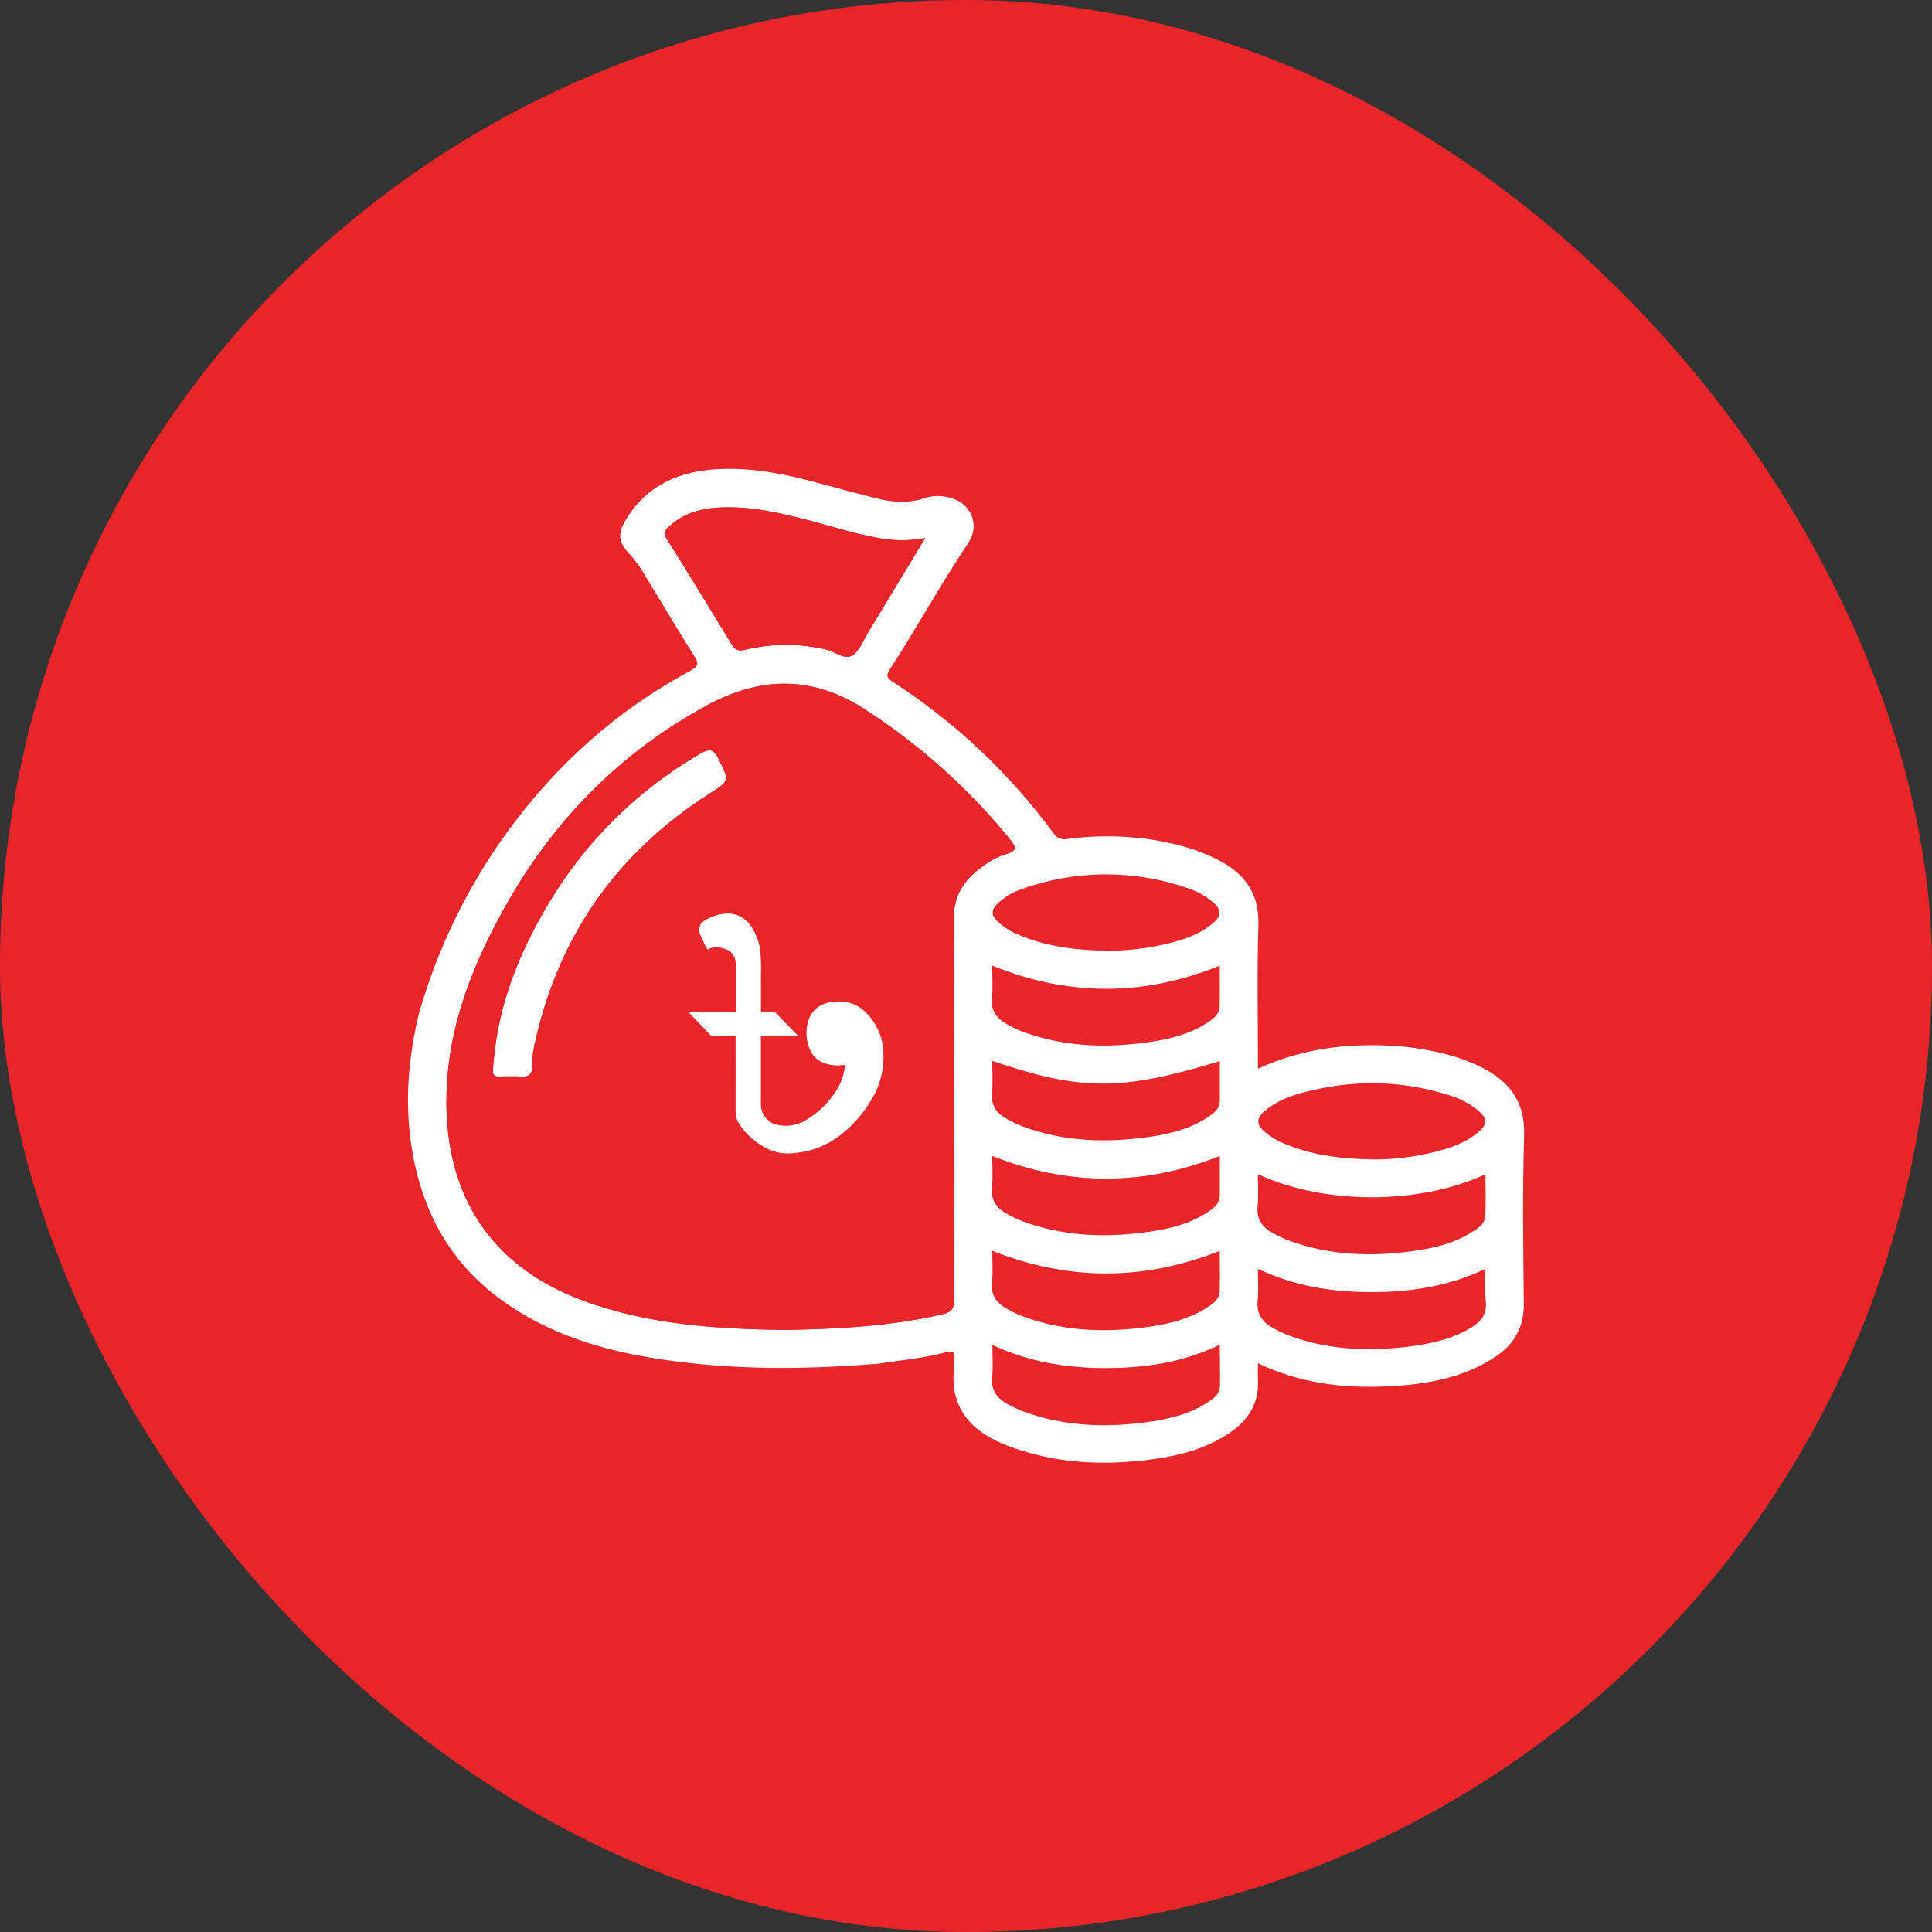
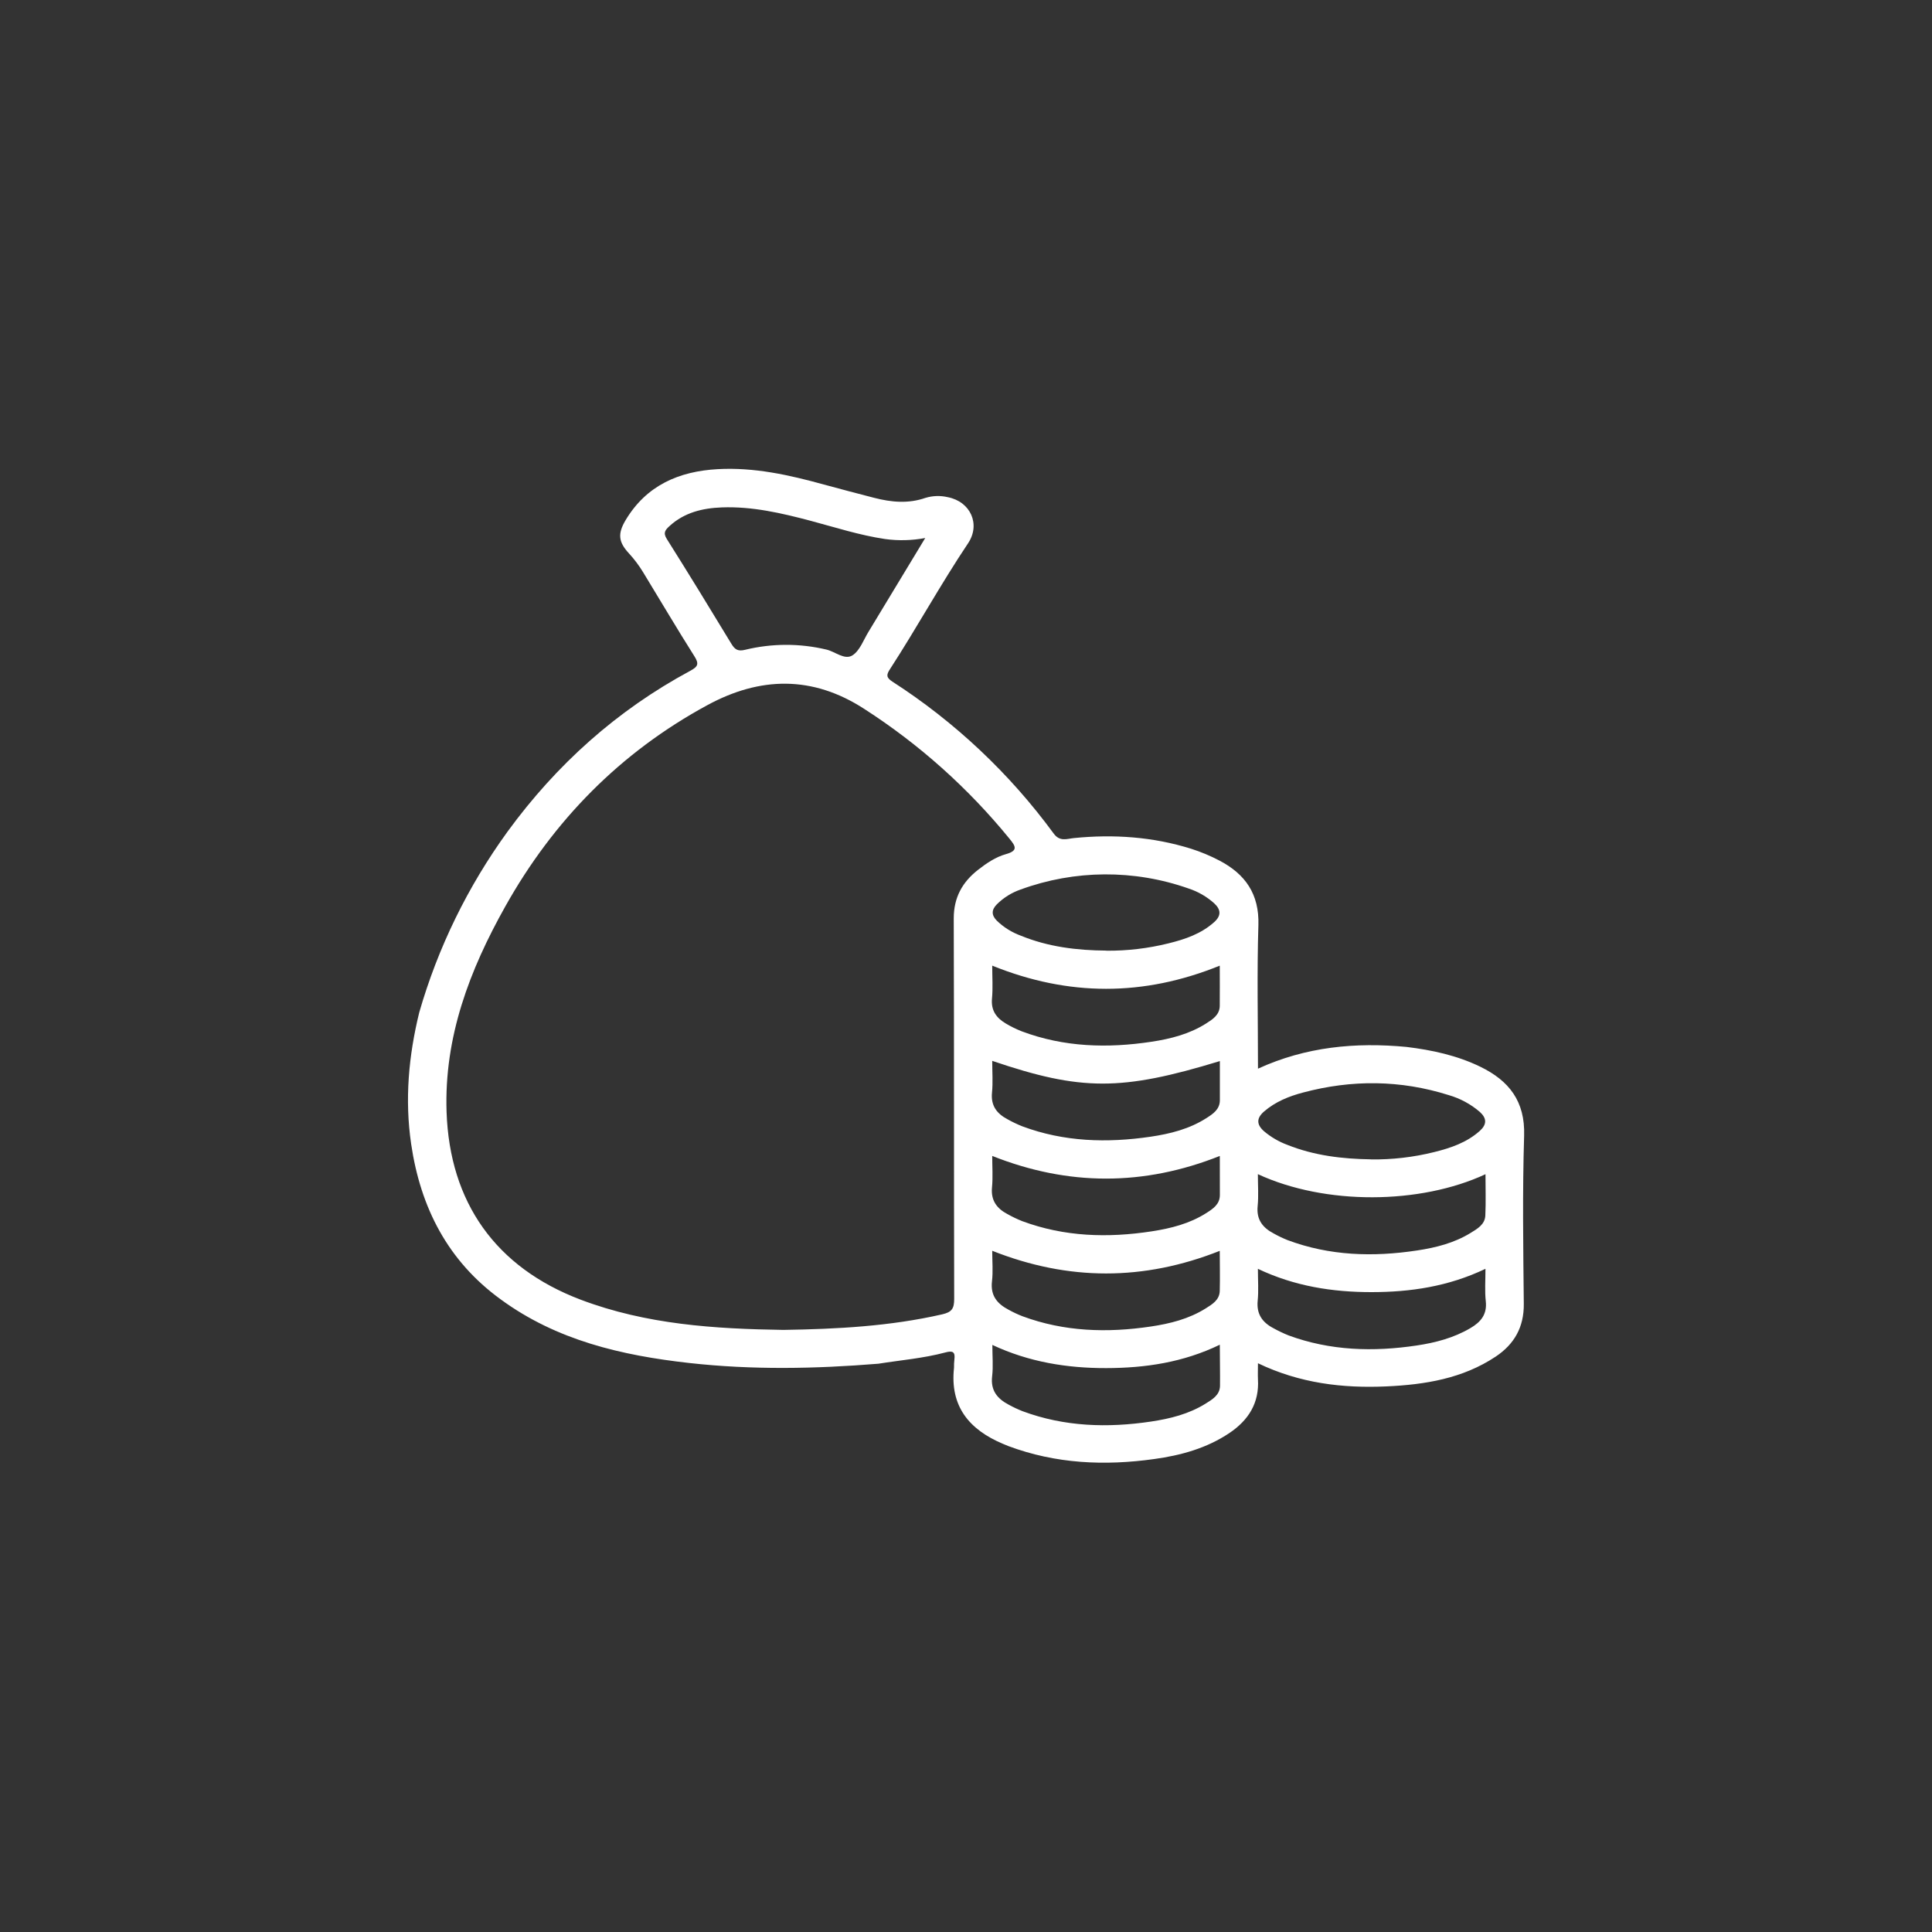
<svg xmlns="http://www.w3.org/2000/svg" width="70" height="70" viewBox="0 0 70 70" fill="none">
  <rect x="0" y="0" width="70" height="70" fill="#333333" stroke="none" />
-   <rect width="70" height="70" rx="35" fill="#E8262A" />
  <path d="M15.19 36.682C15.868 34.328 16.952 32.111 18.391 30.129C20.164 27.7 22.351 25.736 25.003 24.308C25.284 24.157 25.34 24.061 25.158 23.775C24.523 22.772 23.921 21.749 23.303 20.736C23.154 20.49 22.981 20.26 22.787 20.049C22.406 19.637 22.374 19.339 22.667 18.846C23.42 17.585 24.6 17.075 26.007 16.998C27.325 16.925 28.594 17.209 29.853 17.556C30.459 17.721 31.067 17.882 31.675 18.038C32.293 18.197 32.91 18.257 33.534 18.038C33.797 17.959 34.075 17.951 34.341 18.014C35.16 18.173 35.538 18.992 35.074 19.686C34.078 21.173 33.22 22.743 32.248 24.241C32.115 24.444 32.099 24.545 32.334 24.697C34.602 26.159 36.583 28.025 38.178 30.202C38.4 30.506 38.659 30.39 38.908 30.365C40.348 30.221 41.766 30.318 43.151 30.75C43.507 30.863 43.852 31.007 44.182 31.18C45.12 31.671 45.629 32.393 45.594 33.519C45.54 35.238 45.579 36.957 45.579 38.72C47.314 37.925 49.113 37.757 50.96 37.932C51.886 38.045 52.791 38.24 53.637 38.651C54.677 39.157 55.26 39.902 55.222 41.144C55.159 43.174 55.19 45.209 55.21 47.241C55.219 48.083 54.867 48.702 54.192 49.152C52.993 49.95 51.626 50.169 50.23 50.232C48.644 50.303 47.092 50.119 45.578 49.393C45.578 49.618 45.57 49.796 45.578 49.974C45.63 50.833 45.235 51.455 44.547 51.919C43.721 52.474 42.785 52.731 41.817 52.864C40.023 53.115 38.252 53.036 36.535 52.394C36.467 52.369 36.402 52.34 36.336 52.312C35.115 51.797 34.412 50.953 34.566 49.556C34.566 49.457 34.566 49.358 34.579 49.261C34.615 48.984 34.524 48.926 34.248 49.003C33.455 49.214 32.635 49.281 31.825 49.41C29.538 49.596 27.251 49.639 24.966 49.383C22.527 49.11 20.171 48.566 18.142 47.079C16.229 45.69 15.235 43.757 14.896 41.444C14.661 39.837 14.805 38.253 15.19 36.682ZM28.383 48.185C30.338 48.155 32.251 48.052 34.129 47.623C34.486 47.543 34.572 47.414 34.572 47.063C34.56 42.467 34.572 37.868 34.556 33.275C34.556 32.517 34.867 31.959 35.441 31.512C35.748 31.273 36.077 31.05 36.447 30.947C36.905 30.82 36.791 30.652 36.574 30.386C35.079 28.553 33.304 26.966 31.315 25.686C29.434 24.466 27.533 24.516 25.632 25.547C22.48 27.255 20.056 29.722 18.309 32.839C17.015 35.145 16.089 37.569 16.18 40.286C16.292 43.565 17.96 45.921 21.034 47.088C23.418 47.992 25.909 48.148 28.383 48.185ZM33.523 19.493C33.043 19.584 32.551 19.597 32.067 19.53C31.144 19.393 30.263 19.107 29.365 18.868C28.312 18.589 27.255 18.344 26.156 18.384C25.455 18.41 24.796 18.568 24.259 19.059C24.12 19.188 24.011 19.292 24.157 19.524C24.95 20.782 25.725 22.05 26.496 23.321C26.623 23.532 26.732 23.61 27.002 23.542C27.965 23.308 28.969 23.305 29.934 23.533C30.26 23.605 30.601 23.93 30.892 23.741C31.154 23.569 31.285 23.192 31.462 22.9C32.143 21.779 32.82 20.656 33.523 19.493ZM40.084 34.446C40.842 34.452 41.599 34.363 42.335 34.18C42.937 34.032 43.514 33.837 43.989 33.413C44.247 33.184 44.247 32.961 43.989 32.725C43.722 32.486 43.408 32.305 43.067 32.193C41.095 31.497 38.942 31.51 36.978 32.229C36.655 32.341 36.361 32.524 36.118 32.765C35.919 32.967 35.917 33.156 36.118 33.359C36.366 33.598 36.661 33.783 36.985 33.901C37.973 34.306 39.018 34.435 40.084 34.442V34.446ZM49.668 42.008C50.441 42.018 51.213 41.929 51.963 41.742C52.564 41.593 53.142 41.398 53.616 40.974C53.874 40.742 53.874 40.519 53.616 40.286C53.29 40.006 52.907 39.799 52.494 39.679C50.743 39.126 48.981 39.113 47.211 39.585C46.696 39.721 46.209 39.918 45.799 40.272C45.52 40.514 45.523 40.746 45.799 40.988C46.051 41.201 46.338 41.368 46.647 41.482C47.616 41.869 48.634 41.99 49.668 42.005V42.008ZM35.95 34.987C35.95 35.405 35.978 35.793 35.942 36.176C35.9 36.614 36.104 36.885 36.448 37.087C36.631 37.196 36.824 37.29 37.023 37.368C38.551 37.941 40.124 37.986 41.717 37.745C42.413 37.64 43.092 37.467 43.693 37.087C43.931 36.936 44.191 36.776 44.194 36.44C44.199 35.96 44.194 35.48 44.194 34.988C41.435 36.107 38.715 36.105 35.95 34.987ZM45.575 42.542C45.575 42.954 45.604 43.329 45.567 43.697C45.517 44.188 45.749 44.482 46.148 44.691C46.31 44.782 46.478 44.862 46.65 44.931C48.178 45.503 49.751 45.548 51.343 45.307C52.025 45.204 52.69 45.037 53.285 44.67C53.527 44.521 53.8 44.368 53.816 44.043C53.839 43.55 53.822 43.056 53.822 42.544C51.458 43.643 48.018 43.673 45.575 42.542ZM35.95 38.437C35.95 38.843 35.979 39.218 35.942 39.586C35.895 40.058 36.114 40.346 36.499 40.55C36.673 40.648 36.853 40.734 37.038 40.808C38.551 41.373 40.111 41.417 41.689 41.185C42.399 41.08 43.093 40.906 43.707 40.513C43.944 40.362 44.198 40.199 44.198 39.86C44.198 39.392 44.198 38.923 44.198 38.445C40.629 39.534 39.174 39.533 35.95 38.437ZM44.2 41.881C41.438 42.979 38.7 42.975 35.95 41.881C35.95 42.279 35.978 42.654 35.942 43.022C35.897 43.492 36.114 43.783 36.497 43.986C36.671 44.084 36.851 44.17 37.036 44.244C38.564 44.812 40.136 44.858 41.728 44.614C42.425 44.507 43.103 44.335 43.705 43.952C43.942 43.801 44.197 43.639 44.198 43.299C44.196 42.834 44.196 42.365 44.196 41.882L44.2 41.881ZM35.95 45.319C35.95 45.697 35.984 46.067 35.941 46.428C35.882 46.944 36.131 47.238 36.543 47.454C36.705 47.544 36.873 47.623 37.046 47.69C38.561 48.252 40.12 48.297 41.698 48.062C42.393 47.959 43.073 47.788 43.678 47.41C43.917 47.26 44.185 47.105 44.194 46.773C44.207 46.292 44.194 45.812 44.194 45.321C41.435 46.414 38.712 46.413 35.95 45.318V45.319ZM53.825 45.97C52.477 46.614 51.101 46.816 49.688 46.816C48.275 46.816 46.903 46.602 45.576 45.972C45.576 46.39 45.605 46.762 45.568 47.127C45.52 47.614 45.74 47.916 46.142 48.125C46.317 48.222 46.498 48.308 46.683 48.383C48.199 48.942 49.757 48.985 51.335 48.749C52.015 48.647 52.677 48.473 53.279 48.118C53.651 47.899 53.884 47.626 53.833 47.149C53.792 46.779 53.821 46.405 53.821 45.969L53.825 45.97ZM44.2 48.72C42.868 49.365 41.492 49.566 40.08 49.569C38.668 49.572 37.281 49.351 35.955 48.729C35.955 49.151 35.989 49.511 35.947 49.864C35.886 50.375 36.131 50.676 36.548 50.895C36.711 50.984 36.879 51.063 37.051 51.131C38.565 51.693 40.124 51.741 41.702 51.506C42.397 51.402 43.077 51.233 43.683 50.855C43.922 50.705 44.192 50.55 44.203 50.22C44.209 49.732 44.196 49.251 44.196 48.717L44.2 48.72Z" fill="white" />
-   <path d="M33.522 19.494C32.819 20.657 32.142 21.781 31.46 22.901C31.282 23.193 31.151 23.571 30.889 23.742C30.598 23.931 30.258 23.606 29.931 23.535C28.967 23.307 27.962 23.31 27 23.543C26.73 23.611 26.621 23.533 26.494 23.322C25.72 22.051 24.947 20.783 24.154 19.526C24.008 19.294 24.117 19.189 24.257 19.061C24.794 18.569 25.453 18.411 26.153 18.385C27.252 18.345 28.309 18.59 29.362 18.869C30.258 19.108 31.142 19.394 32.065 19.532C32.55 19.599 33.042 19.586 33.522 19.494Z" fill="#E8262A" />
-   <path d="M18.574 38.999C17.787 38.976 17.813 39.171 17.904 38.263C18.101 36.28 18.843 34.475 19.852 32.777C21.191 30.512 23.09 28.629 25.366 27.309C25.69 27.12 25.855 27.123 26.036 27.494C26.429 28.298 26.446 28.281 25.693 28.765C22.406 30.869 20.304 33.814 19.419 37.617C19.352 37.908 19.279 38.211 19.296 38.504C19.32 38.943 19.137 39.062 18.747 38.998C18.689 38.994 18.631 38.994 18.574 38.999Z" fill="white" />
-   <path fill-rule="evenodd" clip-rule="evenodd" d="M21.035 47.09C23.417 47.994 25.909 48.147 28.383 48.187C30.338 48.157 32.25 48.054 34.128 47.625C34.485 47.544 34.571 47.415 34.571 47.065C34.563 44.735 34.563 42.404 34.563 40.072C34.563 37.807 34.563 35.541 34.556 33.277C34.554 32.518 34.867 31.96 35.441 31.513C35.748 31.274 36.077 31.052 36.446 30.949C36.904 30.822 36.789 30.654 36.573 30.388C35.078 28.554 33.303 26.968 31.314 25.688C29.434 24.467 27.536 24.517 25.632 25.549C22.48 27.254 20.055 29.723 18.308 32.84C17.015 35.147 16.088 37.57 16.181 40.288C16.293 43.566 17.961 45.923 21.035 47.09ZM18.746 39C18.688 38.996 18.631 38.996 18.574 39C18.172 38.988 17.982 39.035 17.905 38.962C17.83 38.891 17.859 38.712 17.904 38.266C18.101 36.281 18.844 34.476 19.85 32.778C21.189 30.514 23.088 28.631 25.364 27.311C25.691 27.122 25.854 27.125 26.035 27.496C26.234 27.9 26.337 28.097 26.294 28.254C26.252 28.41 26.067 28.526 25.691 28.767C22.404 30.868 20.302 33.813 19.418 37.618C19.415 37.629 19.413 37.639 19.41 37.65C19.345 37.931 19.278 38.224 19.294 38.506C19.319 38.944 19.135 39.064 18.746 39Z" fill="#E8262A" />
-   <path d="M26.658 37.548H26.542C26.301 37.548 26.061 37.548 25.82 37.548C25.81 37.549 25.799 37.547 25.789 37.543C25.779 37.539 25.769 37.532 25.762 37.524C25.499 37.249 25.235 36.973 24.971 36.698C24.965 36.692 24.96 36.686 24.95 36.673H26.651C26.659 36.657 26.662 36.639 26.658 36.622C26.658 36.064 26.658 35.506 26.658 34.948C26.66 34.868 26.648 34.788 26.622 34.712C26.579 34.59 26.491 34.49 26.377 34.431C26.2 34.33 25.991 34.298 25.792 34.341C25.736 34.351 25.684 34.374 25.64 34.409C25.592 34.333 25.548 34.254 25.51 34.172C25.453 34.057 25.402 33.939 25.355 33.819C25.327 33.752 25.321 33.679 25.336 33.608C25.351 33.538 25.387 33.473 25.44 33.424C25.517 33.355 25.605 33.299 25.701 33.26C25.916 33.155 26.151 33.1 26.39 33.1C26.547 33.102 26.701 33.141 26.839 33.215C26.978 33.289 27.097 33.395 27.186 33.523C27.397 33.821 27.523 34.169 27.553 34.532C27.574 34.805 27.58 35.079 27.57 35.352C27.573 35.779 27.57 36.206 27.57 36.633C27.57 36.644 27.57 36.655 27.57 36.664C27.585 36.676 27.601 36.672 27.615 36.672C27.757 36.672 27.9 36.672 28.042 36.672C28.052 36.671 28.062 36.672 28.072 36.675C28.082 36.679 28.09 36.684 28.098 36.691L28.909 37.521C28.913 37.526 28.917 37.531 28.927 37.544H27.579C27.573 37.552 27.57 37.56 27.568 37.569C27.566 37.577 27.566 37.586 27.568 37.595C27.568 38.402 27.568 39.21 27.568 40.017C27.567 40.197 27.632 40.372 27.75 40.509C27.867 40.647 28.03 40.737 28.209 40.764C28.553 40.831 28.911 40.765 29.209 40.579C29.69 40.292 30.09 39.885 30.37 39.398C30.48 39.208 30.555 38.999 30.589 38.781C30.603 38.717 30.609 38.651 30.609 38.584L30.457 38.596C30.226 38.617 29.994 38.578 29.782 38.483C29.595 38.401 29.446 38.252 29.363 38.066C29.208 37.739 29.178 37.367 29.277 37.019C29.308 36.895 29.364 36.779 29.442 36.678C29.52 36.576 29.617 36.491 29.729 36.428C29.875 36.353 30.036 36.309 30.201 36.297C30.423 36.269 30.65 36.29 30.863 36.359C31.043 36.422 31.206 36.523 31.342 36.655C31.729 37.019 31.965 37.516 32.002 38.046C32.055 38.7 31.892 39.353 31.536 39.905C31.232 40.408 30.832 40.846 30.358 41.194C29.921 41.512 29.408 41.71 28.871 41.768C28.685 41.794 28.496 41.798 28.309 41.779C28.062 41.74 27.826 41.651 27.616 41.517C27.302 41.331 27.031 41.081 26.821 40.783C26.79 40.737 26.762 40.689 26.737 40.64C26.681 40.533 26.652 40.415 26.652 40.295C26.656 39.398 26.652 38.502 26.652 37.606L26.658 37.548Z" fill="white" />
</svg>